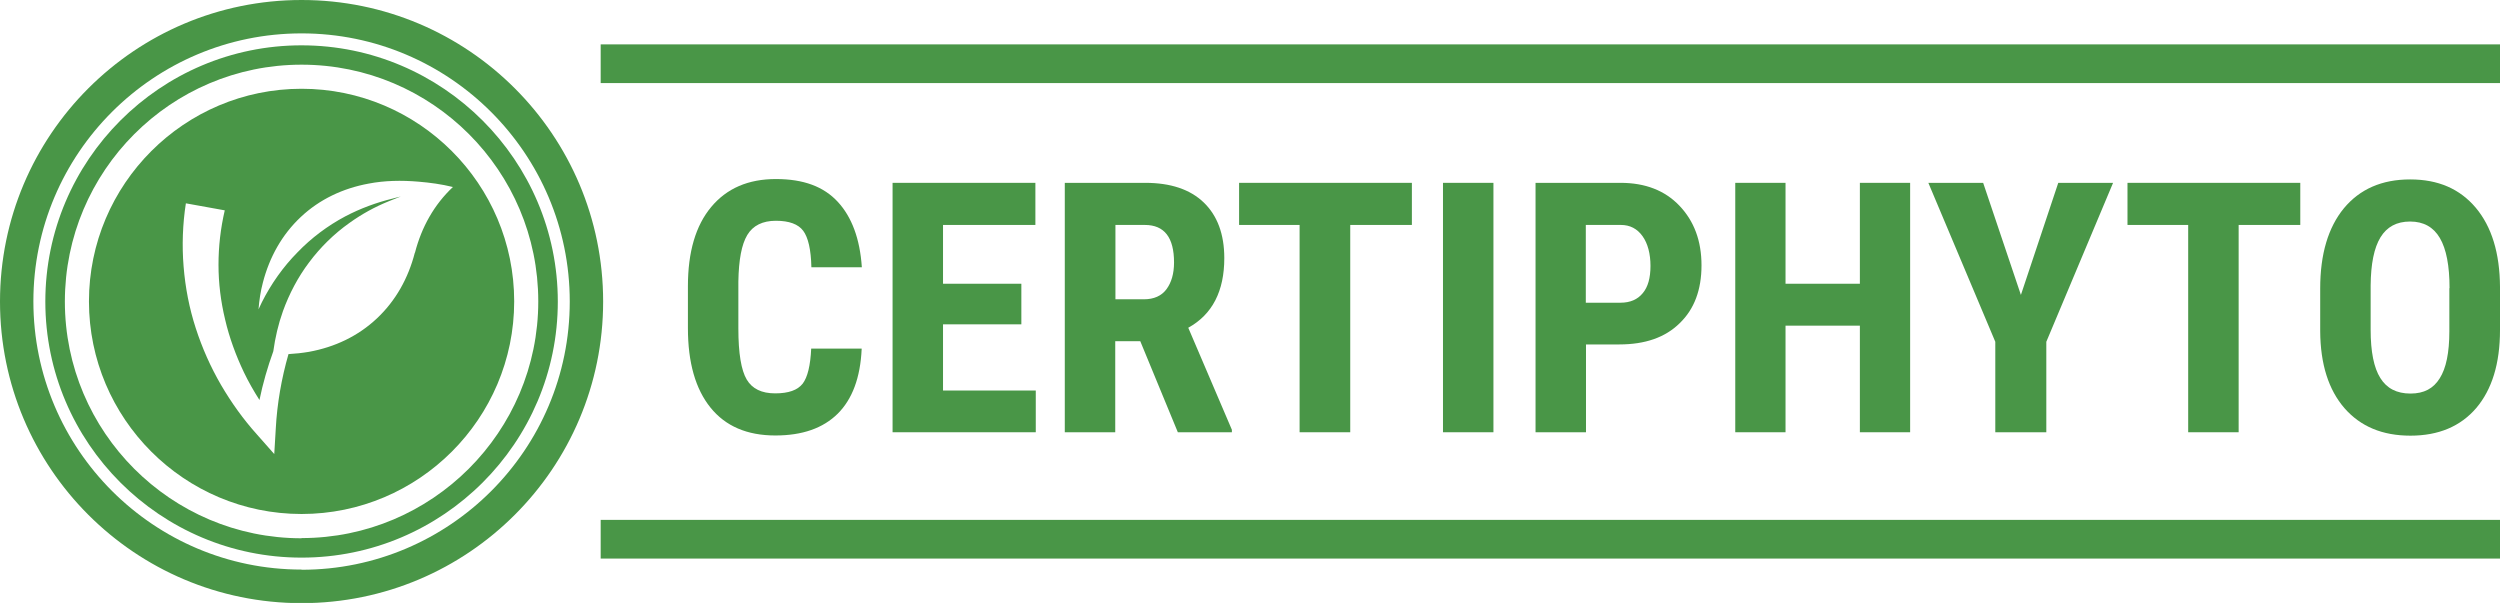
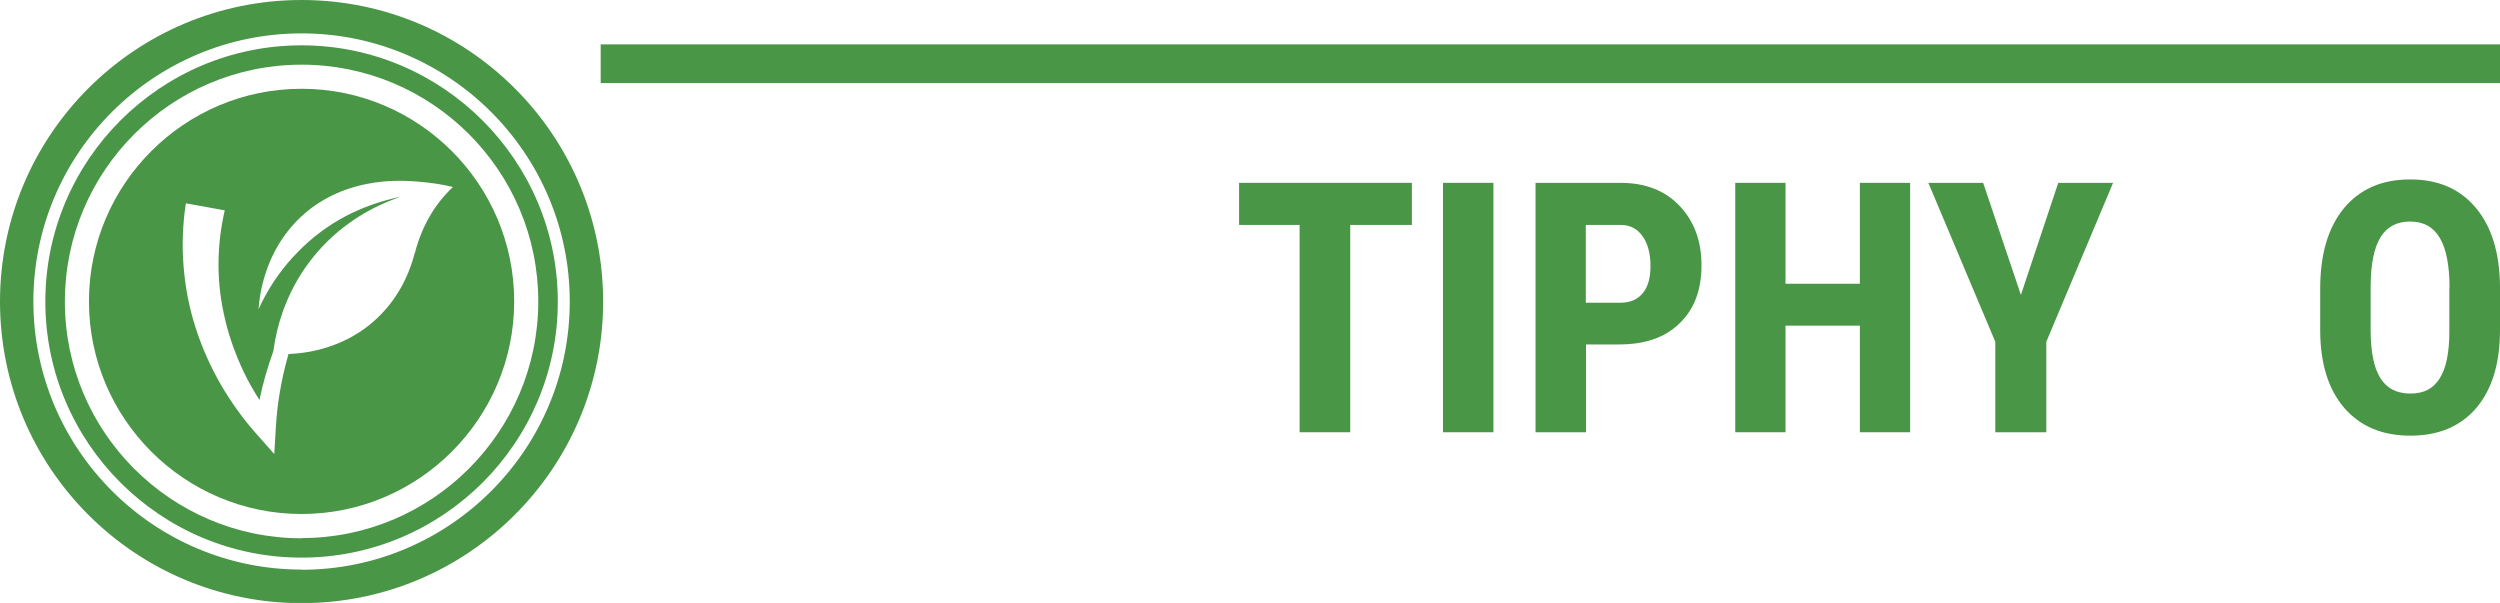
<svg xmlns="http://www.w3.org/2000/svg" id="Calque_2" viewBox="0 0 131.81 31.79">
  <defs>
    <style>.cls-1{clip-path:url(#clippath);}.cls-2{fill:none;}.cls-2,.cls-3{stroke-width:0px;}.cls-4{clip-path:url(#clippath-1);}.cls-5{clip-path:url(#clippath-4);}.cls-6{clip-path:url(#clippath-3);}.cls-7{clip-path:url(#clippath-2);}.cls-3{fill:#499647;}</style>
    <clipPath id="clippath">
-       <rect class="cls-2" width="131.81" height="31.79" />
-     </clipPath>
+       </clipPath>
    <clipPath id="clippath-1">
-       <rect class="cls-2" width="131.81" height="31.79" />
-     </clipPath>
+       </clipPath>
    <clipPath id="clippath-2">
      <rect class="cls-2" width="131.81" height="31.79" />
    </clipPath>
    <clipPath id="clippath-3">
      <rect class="cls-2" width="131.81" height="31.79" />
    </clipPath>
    <clipPath id="clippath-4">
      <rect class="cls-2" width="131.81" height="31.79" />
    </clipPath>
  </defs>
  <g id="Calque_2-2">
    <g class="cls-1">
      <path class="cls-3" d="m45.43 18.41c-.07 1.5-.49 2.63-1.26 3.4c-.78.77-1.87 1.15-3.29 1.15c-1.49 0-2.63-.49-3.42-1.47c-.79-.98-1.19-2.37-1.19-4.19v-2.21c0-1.81.41-3.2 1.23-4.18c.82-.98 1.95-1.47 3.41-1.47s2.52.4 3.26 1.2s1.17 1.95 1.27 3.45h-2.66c-.02-.93-.17-1.57-.43-1.92c-.26-.35-.74-.53-1.44-.53s-1.21.25-1.51.75c-.3.5-.45 1.31-.47 2.45v2.48c0 1.31.15 2.2.44 2.69c.29.49.79.73 1.5.73s1.18-.17 1.45-.51c.26-.34.41-.96.45-1.85h2.66z" />
    </g>
-     <polygon class="cls-3" points="53.85 17.1 49.72 17.1 49.72 20.59 54.61 20.59 54.61 22.79 47.06 22.79 47.06 9.64 54.59 9.64 54.59 11.86 49.72 11.86 49.72 14.96 53.85 14.96 53.85 17.1" />
    <g class="cls-4">
      <path class="cls-3" d="m58.8 15.78h1.51c.53 0 .93-.18 1.19-.53c.26-.35.4-.82.4-1.41c0-1.32-.51-1.98-1.54-1.98h-1.55v3.92zm1.32 2.21H58.8v4.8h-2.66V9.64h4.24c1.33 0 2.36.34 3.08 1.03c.72.69 1.09 1.67 1.09 2.94c0 1.74-.63 2.97-1.9 3.67l2.3 5.38v.13H62.1l-1.98-4.8z" />
    </g>
    <polygon class="cls-3" points="74.44 11.86 71.19 11.86 71.19 22.79 68.52 22.79 68.52 11.86 65.33 11.86 65.33 9.64 74.44 9.64 74.44 11.86" />
    <rect class="cls-3" x="76.08" y="9.64" width="2.66" height="13.15" />
    <g class="cls-7">
      <path class="cls-3" d="m83.62 15.96h1.82c.51 0 .9-.17 1.17-.5c.28-.33.41-.81.41-1.44s-.14-1.18-.42-1.57c-.28-.39-.66-.59-1.14-.59h-1.85v4.1zm0 2.21v4.62h-2.66V9.64h4.48c1.3 0 2.34.4 3.11 1.21c.77.81 1.16 1.85 1.16 3.14s-.38 2.31-1.15 3.05c-.76.75-1.82 1.12-3.18 1.12h-1.77z" />
    </g>
    <polygon class="cls-3" points="100.71 22.79 98.06 22.79 98.06 17.17 94.14 17.17 94.14 22.79 91.49 22.79 91.49 9.64 94.14 9.64 94.14 14.96 98.06 14.96 98.06 9.64 100.71 9.64 100.71 22.79" />
    <polygon class="cls-3" points="106.55 15.55 108.52 9.64 111.41 9.64 107.89 18.02 107.89 22.79 105.2 22.79 105.2 18.02 101.67 9.64 104.56 9.64 106.55 15.55" />
-     <polygon class="cls-3" points="121.28 11.86 118.03 11.86 118.03 22.79 115.37 22.79 115.37 11.86 112.17 11.86 112.17 9.64 121.28 9.64 121.28 11.86" />
    <g class="cls-6">
      <path class="cls-3" d="m129.15 15.2c0-1.19-.17-2.07-.51-2.65c-.34-.58-.86-.87-1.57-.87s-1.22.28-1.56.83c-.34.56-.51 1.4-.52 2.54v2.34c0 1.15.17 2 .51 2.54c.34.55.87.82 1.59.82s1.21-.27 1.54-.8c.34-.53.51-1.36.51-2.48v-2.28zm2.66 2.2c0 1.76-.42 3.13-1.25 4.11c-.83.97-1.99 1.46-3.47 1.46s-2.63-.48-3.48-1.45c-.84-.97-1.27-2.32-1.28-4.06v-2.25c0-1.81.42-3.22 1.25-4.23c.84-1.01 2-1.52 3.49-1.52s2.62.5 3.46 1.49c.84 1 1.27 2.39 1.28 4.19v2.25z" />
    </g>
-     <rect class="cls-3" x="31.67" y="27.41" width="100.14" height="2.04" />
    <rect class="cls-3" x="31.67" y="2.34" width="100.14" height="2.04" />
    <g class="cls-5">
      <path class="cls-3" d="m21.87 13.33c-.35 1.35-1.01 2.53-2 3.46c-.99.93-2.21 1.51-3.58 1.76c-.35.06-.72.1-1.08.12c-.37 1.29-.6 2.61-.67 3.93l-.08 1.34l-.91-1.03c-.72-.8-1.35-1.68-1.9-2.62c-.55-.95-.99-1.94-1.33-2.99c-.34-1.05-.55-2.13-.64-3.25c-.09-1.1-.05-2.24.12-3.33l2.05.37c-.22.95-.33 1.9-.33 2.87c0 .97.12 1.94.35 2.89c.22.95.57 1.9.99 2.78c.24.5.52.99.82 1.46c.18-.88.43-1.74.73-2.57c.1-.72.26-1.42.51-2.12c.33-.91.79-1.79 1.38-2.57c.59-.79 1.31-1.5 2.13-2.08c.64-.46 1.33-.84 2.07-1.14l.15-.06l.48-.19l-.36.09l-.07.02c-.86.21-1.7.52-2.5.94c-.92.49-1.78 1.13-2.52 1.9c-.75.76-1.38 1.65-1.87 2.62l-.18.38c.04-.49.11-.96.23-1.41c.35-1.35 1.01-2.53 2-3.46c.99-.93 2.22-1.51 3.58-1.76c.83-.16 1.72-.18 2.64-.1c.59.05 1.19.13 1.8.28c-.99.93-1.65 2.11-2 3.46M15.9 4.68c-6.18 0-11.21 5.03-11.21 11.21S9.72 27.1 15.9 27.1s11.21-5.03 11.21-11.21S22.08 4.68 15.9 4.68" />
      <path class="cls-3" d="m15.9 28.38c-6.88 0-12.48-5.6-12.48-12.48S9.01 3.41 15.9 3.41s12.48 5.6 12.48 12.48s-5.6 12.48-12.48 12.48m0-25.98C8.45 2.39 2.39 8.45 2.39 15.9S8.45 29.4 15.9 29.4s13.51-6.06 13.51-13.5S23.34 2.39 15.9 2.39" />
      <path class="cls-3" d="m15.9 30.03c-7.8 0-14.14-6.34-14.14-14.14S8.1 1.76 15.9 1.76S30.04 8.1 30.04 15.9S23.7 30.04 15.9 30.04M15.9 0C7.12 0 0 7.12 0 15.9s7.12 15.9 15.9 15.9s15.9-7.12 15.9-15.9S24.68 0 15.9 0" />
    </g>
  </g>
</svg>